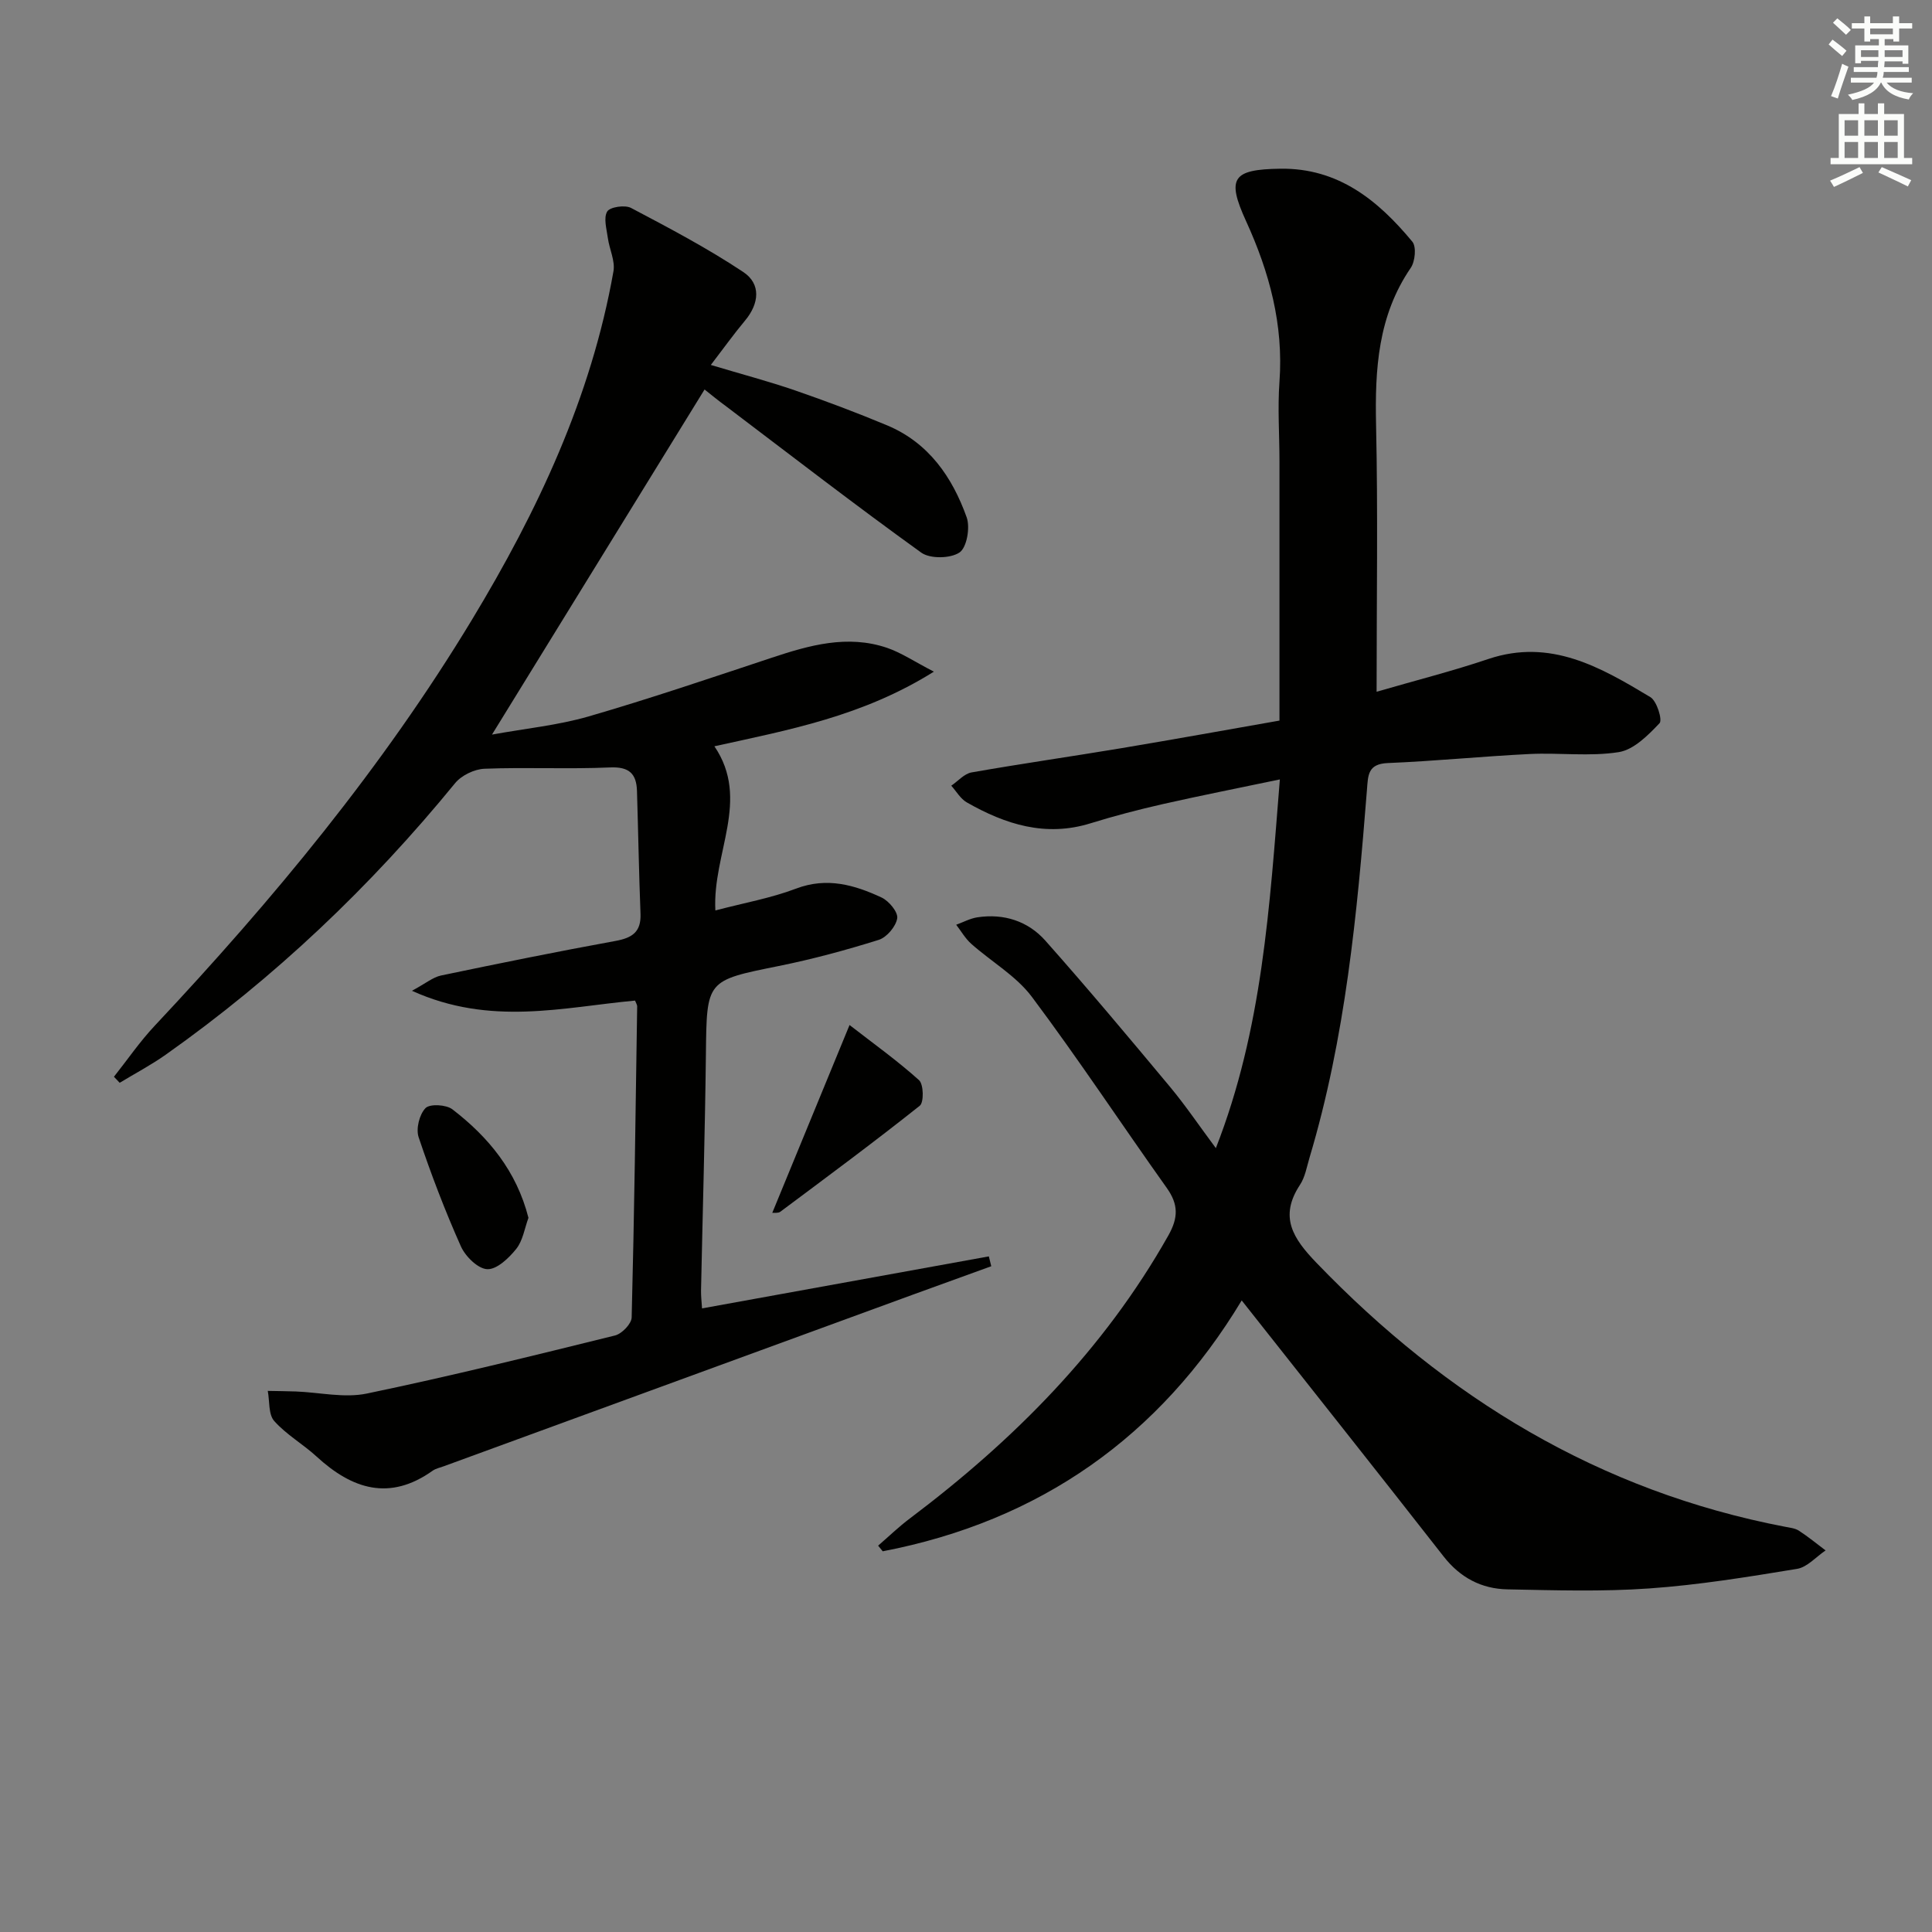
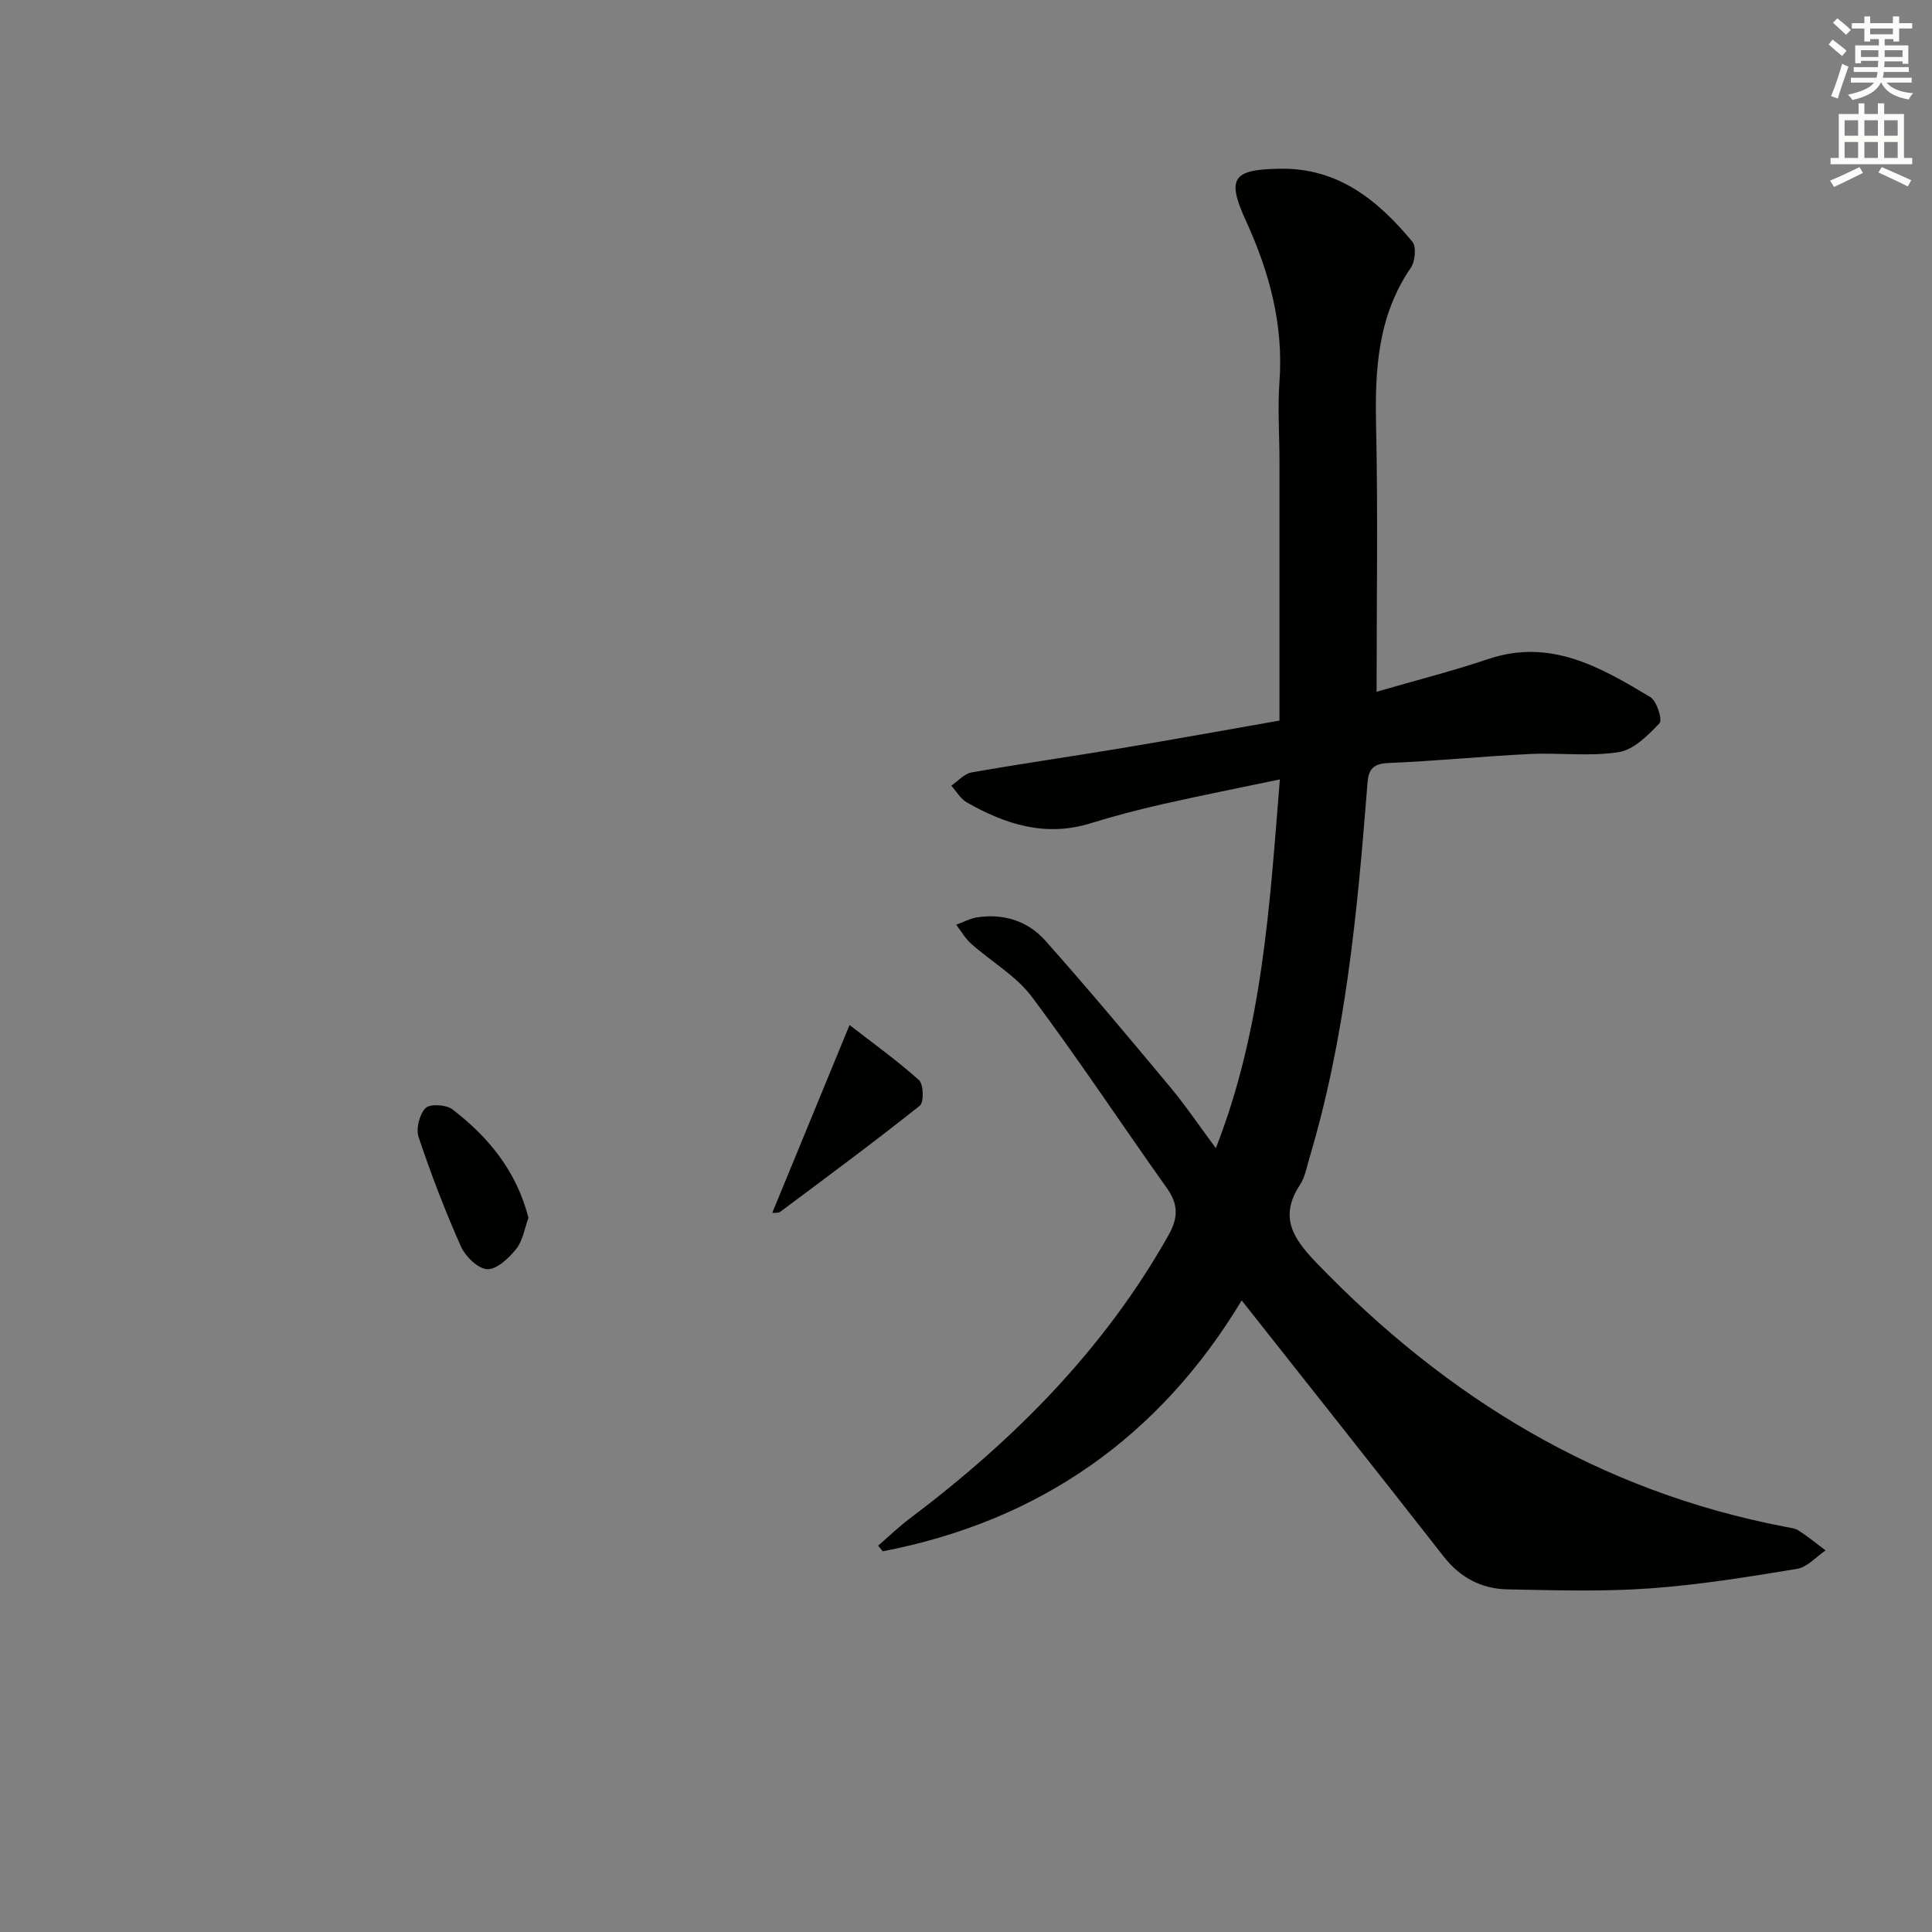
<svg xmlns="http://www.w3.org/2000/svg" enable-background="new 0 0 400 400" viewBox="0 0 400 400">
  <rect x="0" y="0" width="400" height="400" fill="#808080" stroke="none" />
  <g fill="#010100">
    <path d="m257.08 269.24c-16.94 28.13-41.73 45.68-74.32 51.94-.32-.39-.63-.78-.95-1.17 2.19-1.89 4.27-3.91 6.58-5.64 21.49-16.19 40.15-34.91 53.5-58.57 2.09-3.71 2.1-6.44-.33-9.86-9.36-13.15-18.25-26.64-27.92-39.55-3.26-4.35-8.39-7.28-12.55-10.98-1.24-1.1-2.09-2.62-3.12-3.95 1.46-.53 2.88-1.31 4.39-1.54 5.49-.83 10.48.79 14.07 4.83 8.82 9.93 17.35 20.12 25.85 30.32 3.17 3.81 5.95 7.94 9.45 12.64 9.64-24.64 11.12-49.88 13.25-76.34-8.59 1.8-16.46 3.35-24.28 5.12-5.01 1.14-10 2.44-14.9 3.96-9.32 2.9-17.65.23-25.63-4.32-1.31-.74-2.16-2.29-3.22-3.46 1.4-.95 2.69-2.49 4.21-2.75 10.3-1.81 20.65-3.29 30.97-5.01 11.24-1.88 22.45-3.91 32.77-5.72 0-18.42.01-36.05 0-53.67 0-5.5-.4-11.02 0-16.49.86-11.8-2.08-22.67-6.92-33.26-4.08-8.93-2.79-10.7 7.11-10.84 11.99-.17 20.24 6.56 27.32 15.11.87 1.05.58 4.09-.33 5.42-6.79 9.92-7.43 20.96-7.18 32.49.4 18.13.11 36.28.11 55.27 8.05-2.34 15.69-4.27 23.13-6.78 12.9-4.33 23.27 1.72 33.55 7.89 1.34.8 2.54 4.73 1.9 5.4-2.37 2.5-5.34 5.5-8.45 5.99-6.02.95-12.3.09-18.45.39-9.79.48-19.55 1.47-29.34 1.87-4.19.17-4.1 2.52-4.34 5.57-2.03 25.68-4.46 51.3-11.89 76.14-.57 1.9-.91 4.01-1.97 5.61-4.37 6.64-1.46 11.09 3.39 16.13 26.92 27.98 58.58 47.3 97.04 54.67.98.19 2.07.3 2.86.81 1.92 1.25 3.7 2.71 5.53 4.09-1.97 1.32-3.8 3.48-5.93 3.82-10.15 1.67-20.34 3.33-30.59 4.05-9.74.69-19.56.38-29.34.19-5.37-.1-9.79-2.41-13.24-6.83-13.81-17.67-27.78-35.24-41.79-52.99z" />
-     <path d="m145.87 80.64c-14.58 23.67-29.01 47.11-44.01 71.45 7.02-1.28 13.7-1.93 20.04-3.77 12.72-3.69 25.29-7.97 37.87-12.14 7.82-2.6 15.68-4.82 23.86-2.06 2.97 1.01 5.67 2.85 9.72 4.94-14.76 9.24-29.92 12.03-45.44 15.45 7.54 11.11-.44 22.11.2 33.99 5.95-1.57 11.51-2.55 16.7-4.52 6.4-2.43 12.1-.77 17.71 1.84 1.52.71 3.44 3.03 3.24 4.3-.27 1.7-2.17 3.95-3.83 4.47-6.8 2.13-13.71 4-20.69 5.41-15.02 3.03-14.92 2.89-15.09 18.28-.19 16.31-.67 32.61-1.01 48.92-.02 1.14.12 2.28.21 3.69 19.94-3.62 39.66-7.19 59.38-10.77.17.68.34 1.36.5 2.04-5.36 1.94-10.73 3.88-16.08 5.83-32.42 11.86-64.84 23.72-97.26 35.58-.78.29-1.65.46-2.31.92-8.93 6.36-16.68 3.83-24.04-2.93-2.81-2.58-6.27-4.54-8.77-7.36-1.22-1.38-.93-4.11-1.33-6.23 1.95.04 3.9.05 5.84.12 4.9.19 10.01 1.4 14.67.43 17.21-3.58 34.29-7.8 51.37-12.02 1.43-.35 3.43-2.42 3.46-3.74.55-21.47.82-42.95 1.14-64.42 0-.3-.22-.61-.44-1.18-14.85 1.37-29.93 5.35-46.19-2.03 2.86-1.54 4.34-2.8 6.01-3.16 12-2.51 24.03-4.95 36.09-7.15 3.47-.63 5.37-1.83 5.22-5.64-.33-8.47-.47-16.95-.73-25.42-.11-3.56-1.6-5.05-5.58-4.87-8.65.38-17.33-.07-25.98.27-2.1.08-4.78 1.37-6.1 2.99-17.49 21.4-37.34 40.26-59.92 56.22-3.03 2.14-6.34 3.88-9.52 5.81-.4-.42-.79-.83-1.19-1.25 2.81-3.54 5.38-7.31 8.47-10.59 24.44-26.04 47.16-53.43 65.67-84.06 13.57-22.46 24.67-46 29.28-72.11.38-2.16-.84-4.57-1.16-6.88-.25-1.86-.93-4.15-.14-5.49.55-.95 3.67-1.42 4.94-.75 7.89 4.16 15.82 8.34 23.24 13.27 3.7 2.46 3.32 6.52.35 10.07-2.31 2.76-4.4 5.69-7.07 9.17 6.43 1.93 12.01 3.4 17.44 5.27 6.43 2.22 12.8 4.62 19.07 7.24 8.57 3.59 13.48 10.69 16.46 19.04.75 2.11.03 6.26-1.49 7.28-1.88 1.26-6.09 1.34-7.92.02-13.63-9.81-26.93-20.09-40.32-30.23-1.7-1.24-3.33-2.58-4.54-3.54z" />
    <path d="m159.89 251.11c5.24-12.75 10.44-25.37 16-38.89 4.96 3.85 9.9 7.38 14.39 11.42.95.86 1.03 4.59.15 5.29-9.47 7.53-19.2 14.73-28.89 21.96-.46.32-1.26.17-1.65.22z" />
    <path d="m109.41 252.14c-.81 2.21-1.16 4.72-2.52 6.42-1.52 1.9-4.01 4.29-6 4.21-1.93-.07-4.54-2.64-5.47-4.73-3.29-7.37-6.18-14.95-8.75-22.6-.58-1.74.16-4.72 1.43-6.02.9-.92 4.29-.73 5.57.26 7.49 5.75 13.29 12.82 15.74 22.46z" />
  </g>
  <path d="m378.6 9.2.8-1c.9.7 1.9 1.4 2.9 2.3l-.9 1.1c-1.1-.9-2-1.7-2.8-2.4zm.5 10.7c.9-2.1 1.6-4.3 2.3-6.7.4.2.8.4 1.3.6-.7 2.1-1.5 4.2-2.2 6.6zm.4-15.2.9-.9c1 .8 2 1.6 2.8 2.4l-1 1c-1-.9-1.9-1.8-2.7-2.5zm12.5-1.3h1.2v1.4h2.7v1.1h-2.7v2.7h-1.2v-.5h-1.8v1.3h4.9v3.8h-1.2v-.5h-3.7c0 .4-.1.9-.1 1.2h5.1v1h-5.2c0 .5-.1.9-.2 1.2h6v1h-5.2c1.1 1.3 2.9 2 5.5 2.2-.4.4-.7.8-.9 1.3-2.9-.5-4.8-1.6-5.7-3.5h-.1c-.8 1.7-2.7 2.9-5.9 3.6-.2-.4-.6-.8-.9-1.1 2.8-.6 4.6-1.4 5.4-2.5h-4.8v-1h5.3c.1-.3.2-.7.2-1.2h-4.9v-1h5c0-.4 0-.8.1-1.3h-3.6v.5h-1.2v-3.7h4.9v-1.3h-1.8v.5h-1.2v-2.7h-2.6v-1.1h2.6v-1.4h1.2v1.4h4.7v-1.4zm-6.7 8.4h3.6c0-.4 0-.9 0-1.4h-3.6zm1.9-4.7h4.7v-1.2h-4.7zm6.7 3.3h-3.7v1.4h3.7z" fill="#fbfcfa" />
  <path d="m384.7 21.4h1.3v2.2h2.8v-2.2h1.3v2.2h4.1v9.1h1.7v1.3h-16.9v-1.3h1.7v-9.1h4.1v-2.2zm.3 13.2.7 1.2c-1.8.9-3.8 1.9-6 2.9-.2-.4-.5-.8-.8-1.3 2.4-1 4.4-2 6.1-2.8zm-3.1-6.5h2.8v-3.2h-2.8zm0 4.6h2.8v-3.3h-2.8zm4.1-4.6h2.8v-3.2h-2.8zm0 4.6h2.8v-3.3h-2.8v3.2zm3.6 1.9c2.1.9 4.1 1.8 6.1 2.7l-.7 1.3c-2.2-1.1-4.2-2-6.1-2.9zm3.3-9.7h-2.8v3.2h2.8zm-2.8 7.8h2.8v-3.3h-2.8z" fill="#fbfcfa" />
</svg>